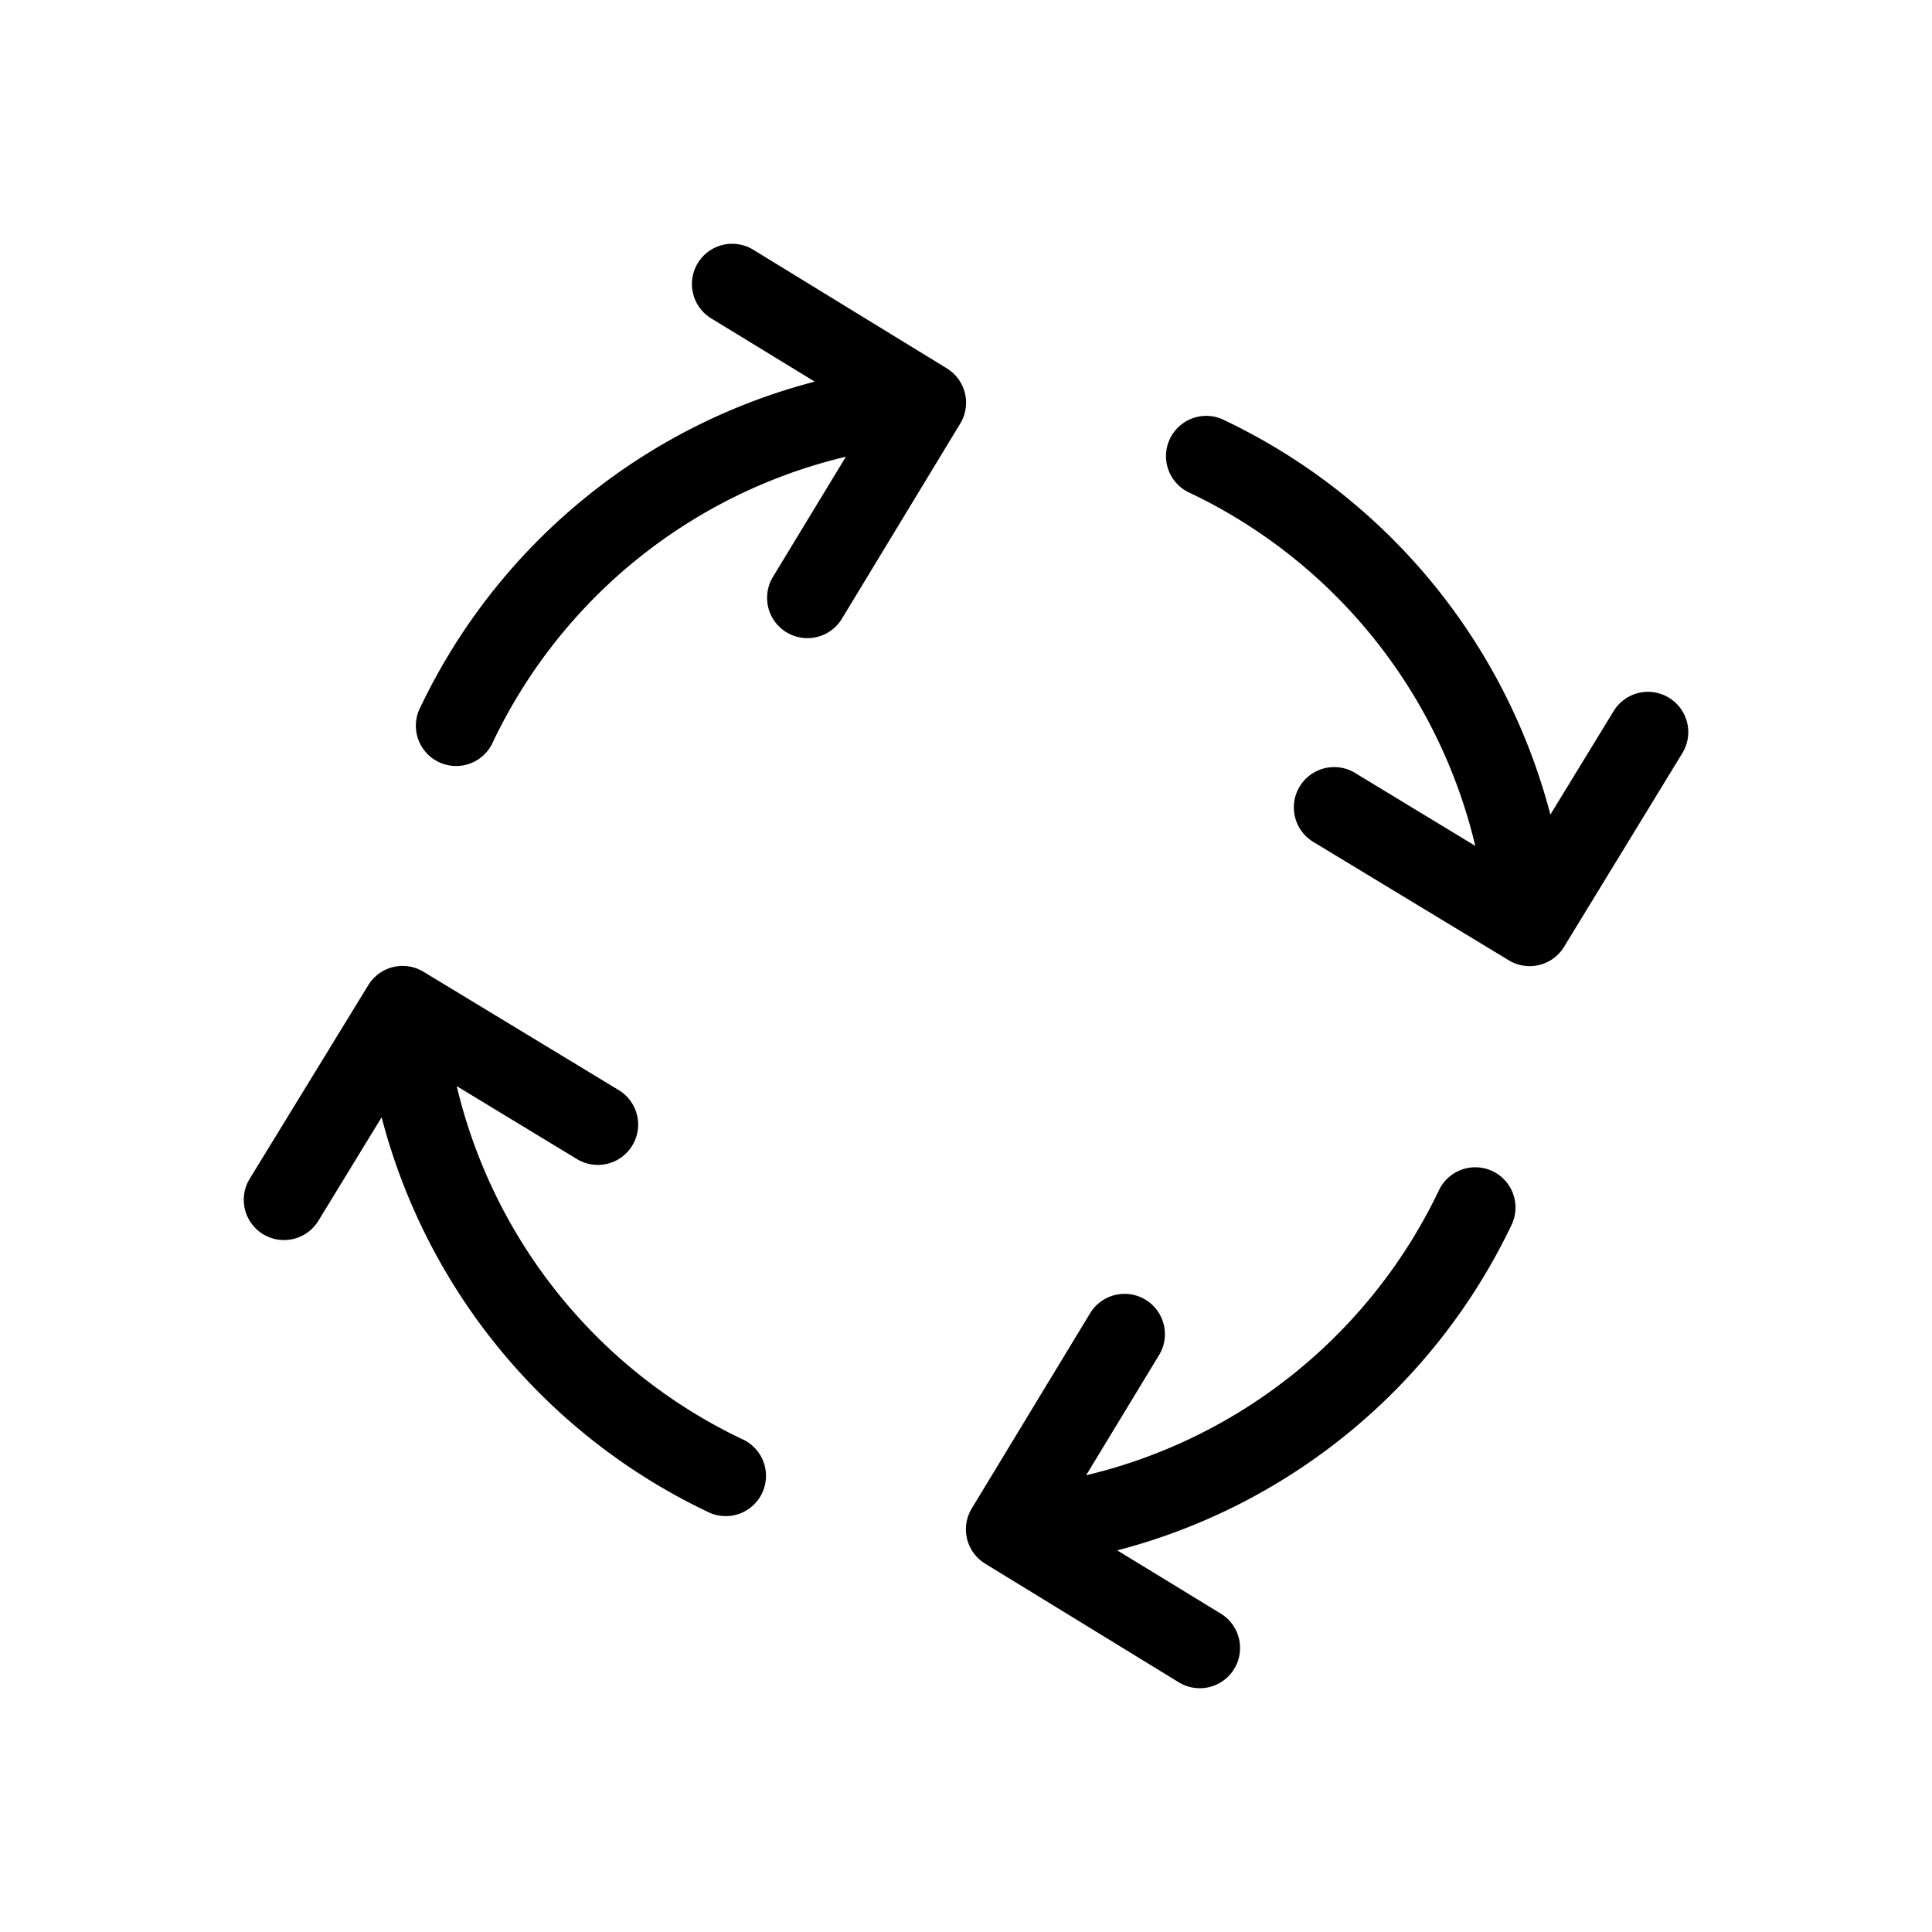
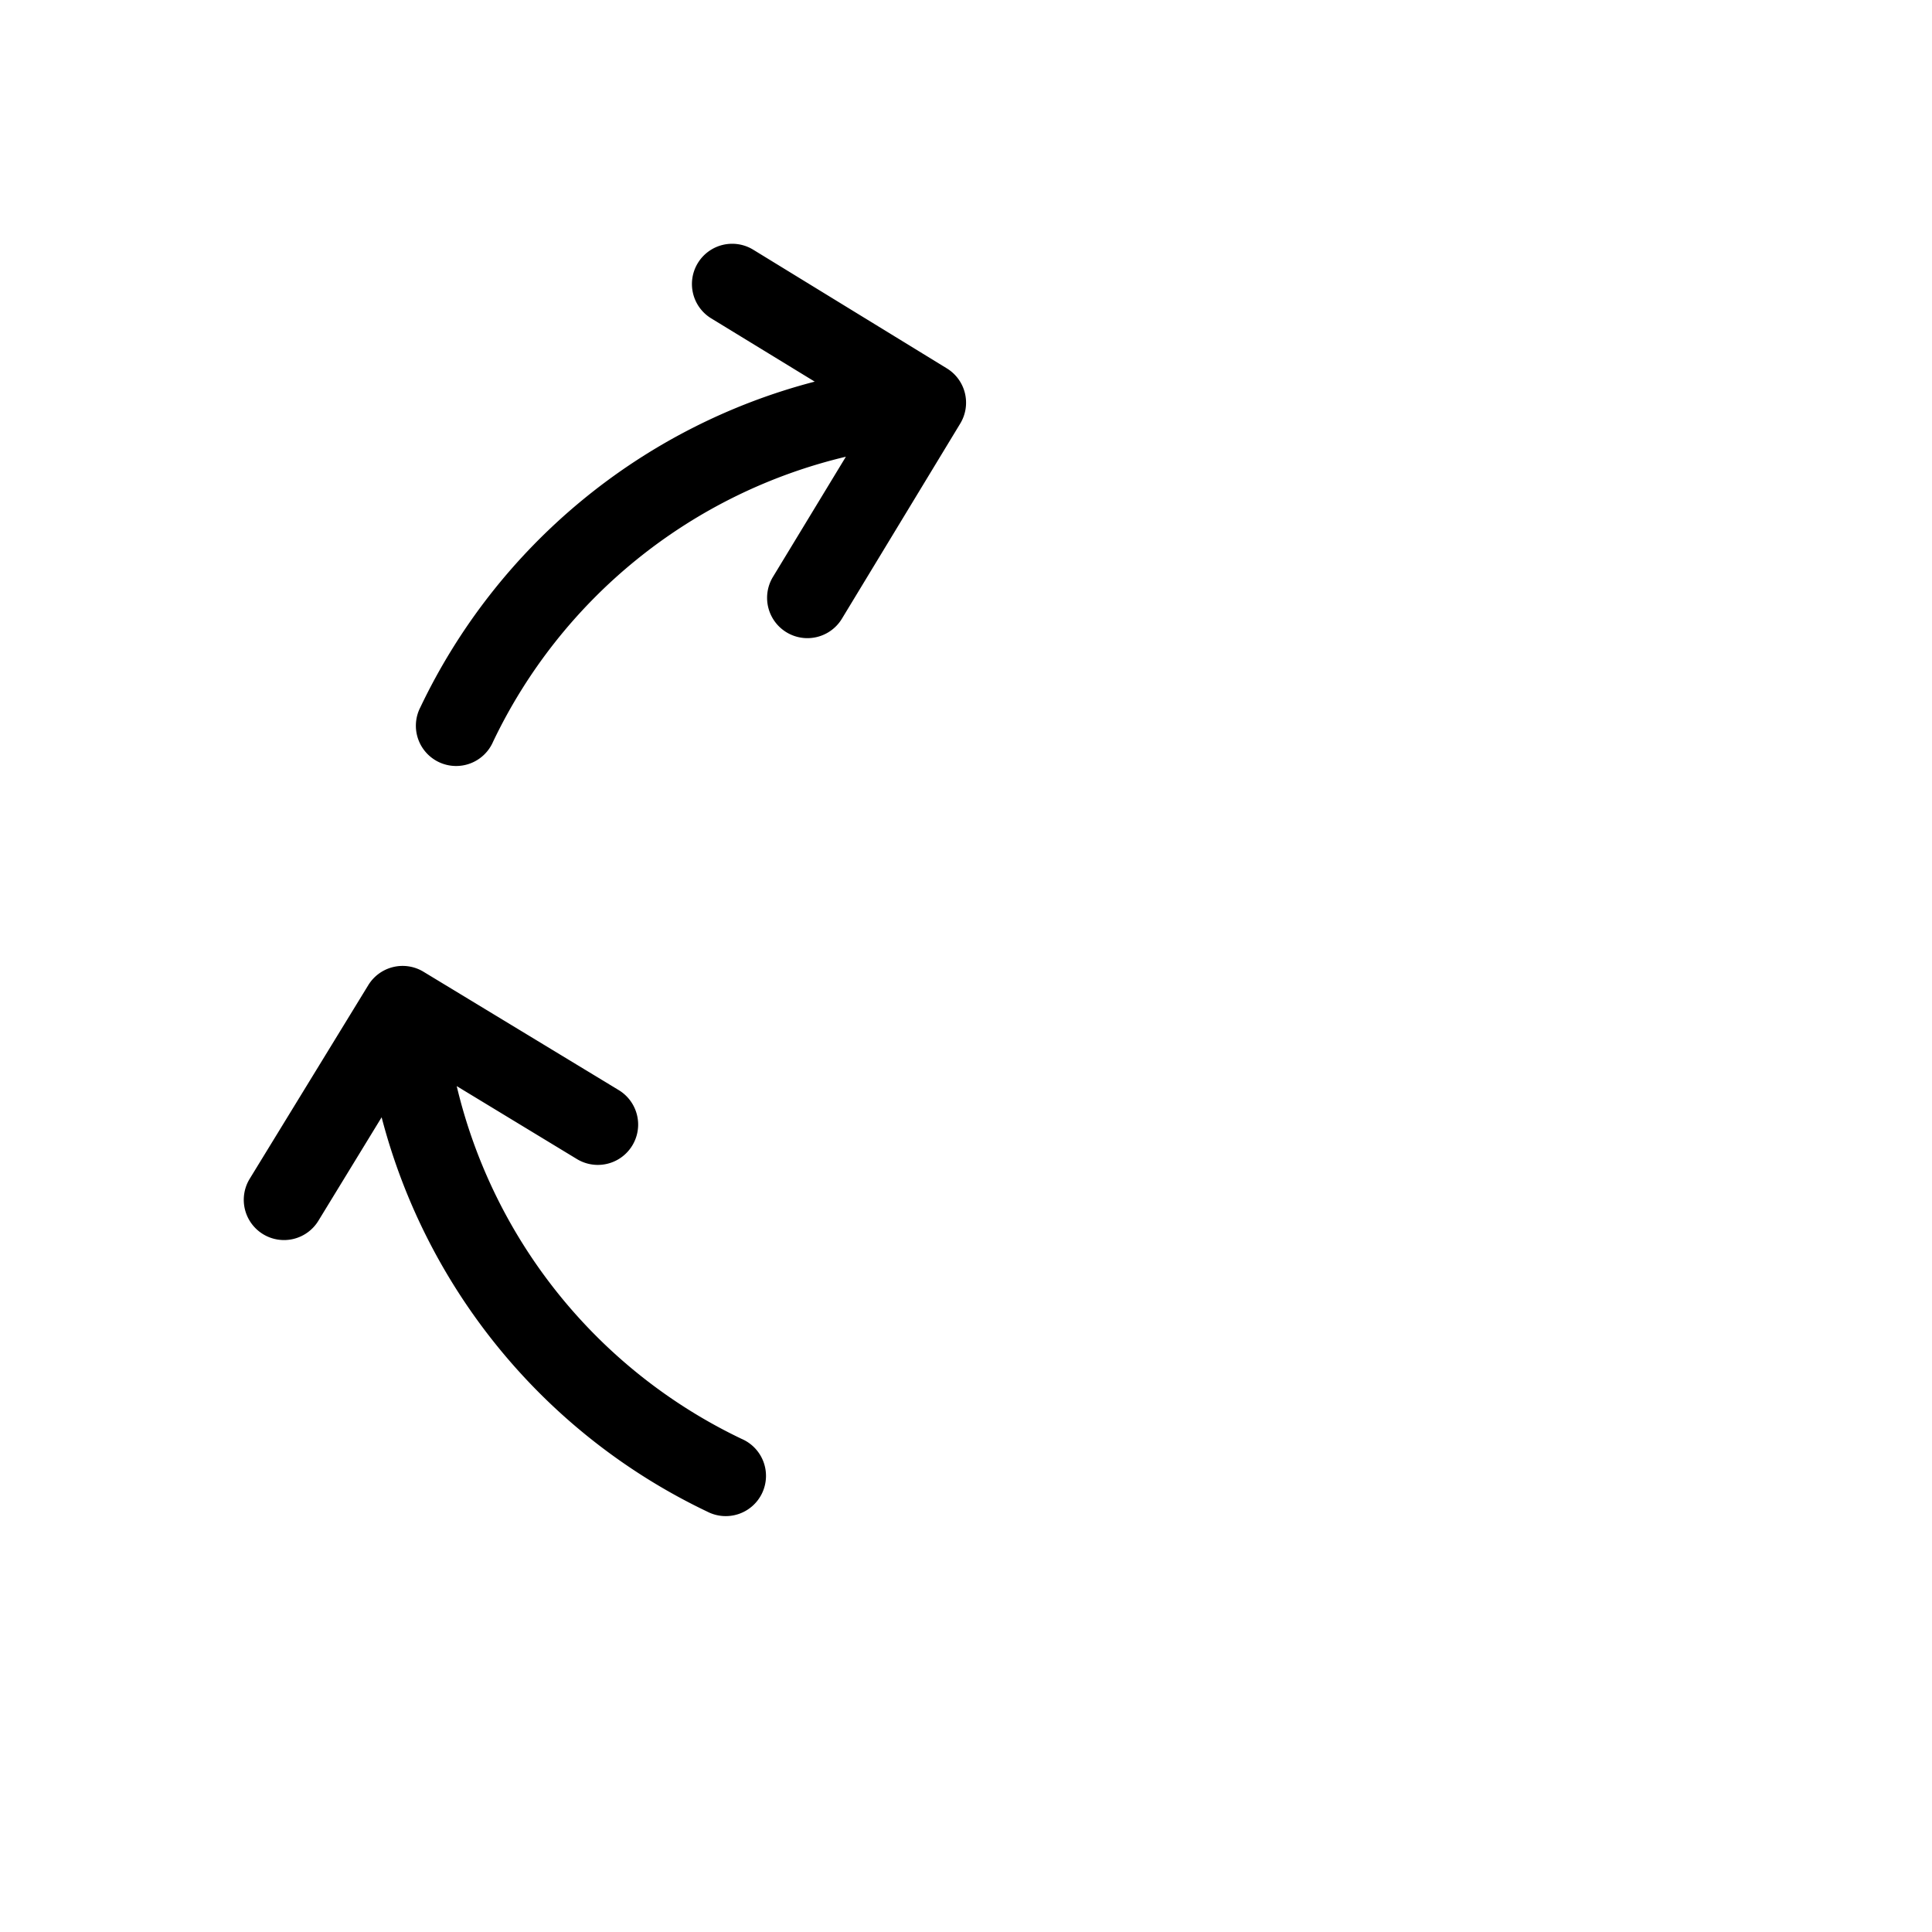
<svg xmlns="http://www.w3.org/2000/svg" id="icons" viewBox="0 0 336 336">
  <title>artgerecht_packaging_sustainability</title>
-   <path d="M290.26,121.35a7,7,0,0,0-9.63,2.32l-11,18A105.39,105.39,0,0,0,213,73.11a7,7,0,1,0-6,12.64,91.35,91.35,0,0,1,49.57,61.36l-20.91-12.69a7,7,0,1,0-7.26,12l34,20.59a7,7,0,0,0,9.6-2.33L292.57,131A7,7,0,0,0,290.26,121.35Z" />
-   <path d="M259.57,203.68a7,7,0,0,0-9.32,3.32,91.37,91.37,0,0,1-61.36,49.57l12.69-20.91a7,7,0,1,0-12-7.26L169,262.34a7,7,0,0,0,2.33,9.6L205,292.57a7,7,0,1,0,7.31-11.94l-18-11A105.36,105.36,0,0,0,262.89,213,7,7,0,0,0,259.57,203.68Z" />
  <path d="M129,250.25a91.35,91.35,0,0,1-49.57-61.36l20.91,12.69a7,7,0,0,0,7.26-12L73.65,169a7,7,0,0,0-9.6,2.33L43.43,205a7,7,0,1,0,11.94,7.31l11-18A105.36,105.36,0,0,0,123,262.89a7,7,0,1,0,6-12.64Z" />
  <path d="M164.66,64.06,131,43.43a7,7,0,1,0-7.31,11.94l18,11A105.35,105.35,0,0,0,73.11,123a7,7,0,1,0,12.64,6,91.37,91.37,0,0,1,61.36-49.57l-12.69,20.91a7,7,0,0,0,12,7.26L167,73.66A7,7,0,0,0,164.66,64.06Z" />
</svg>